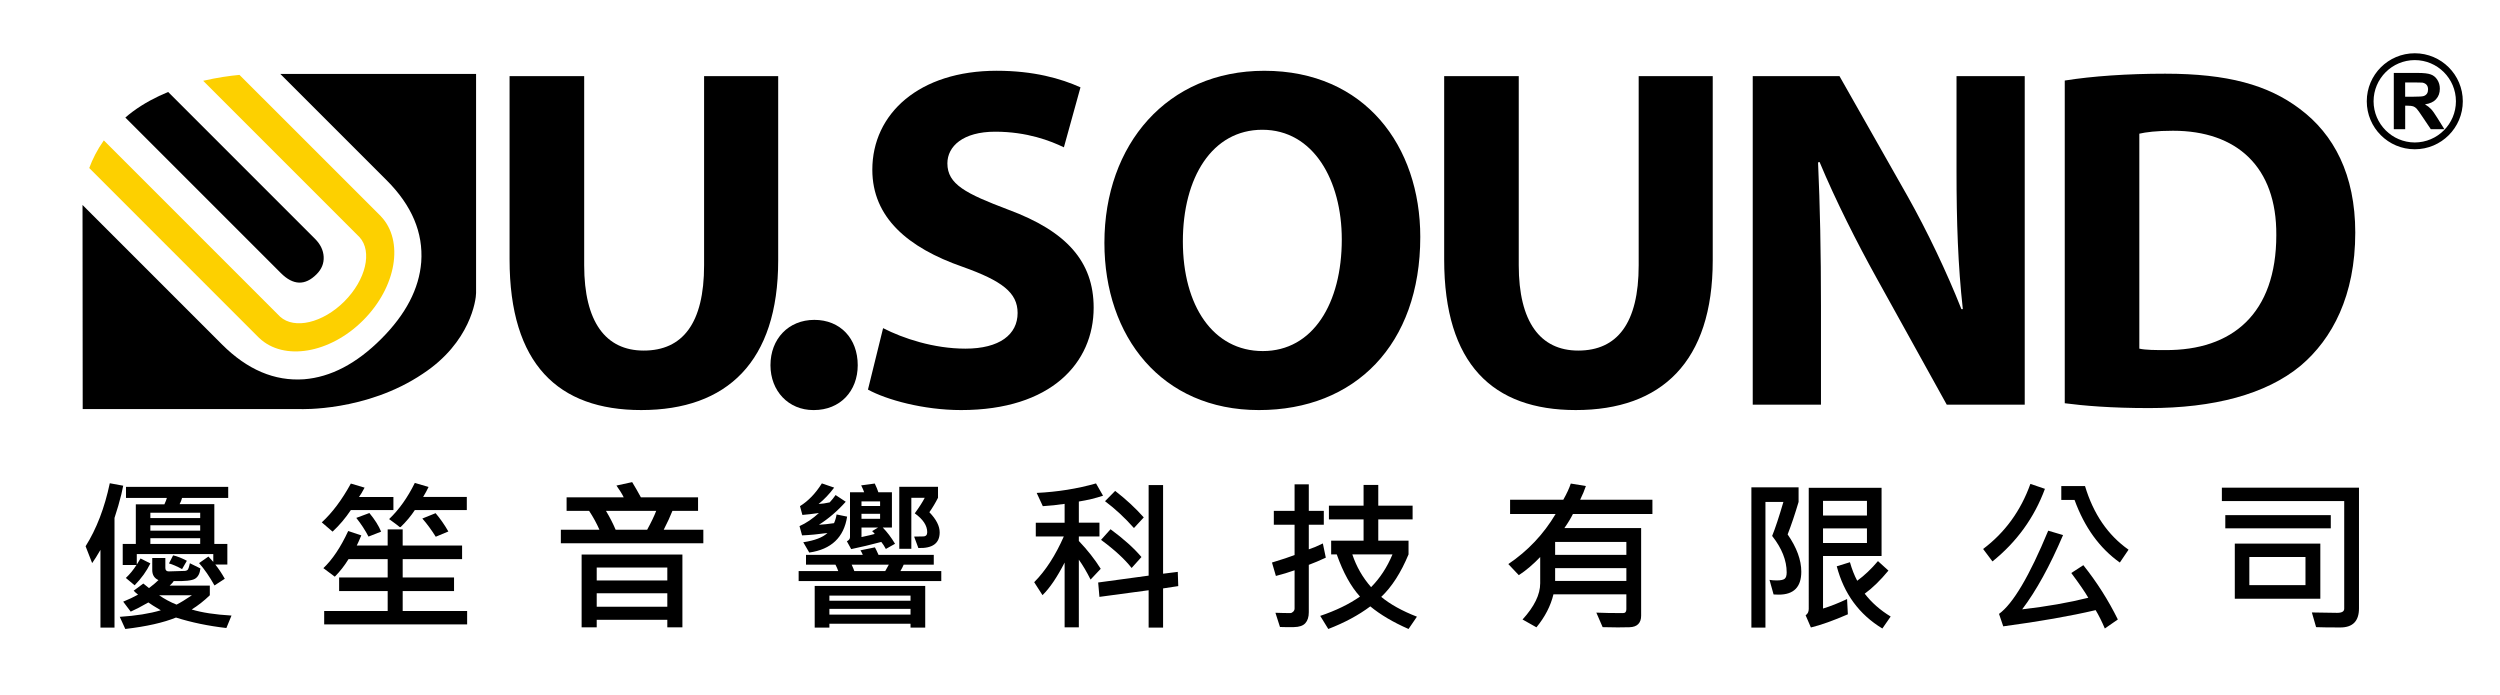
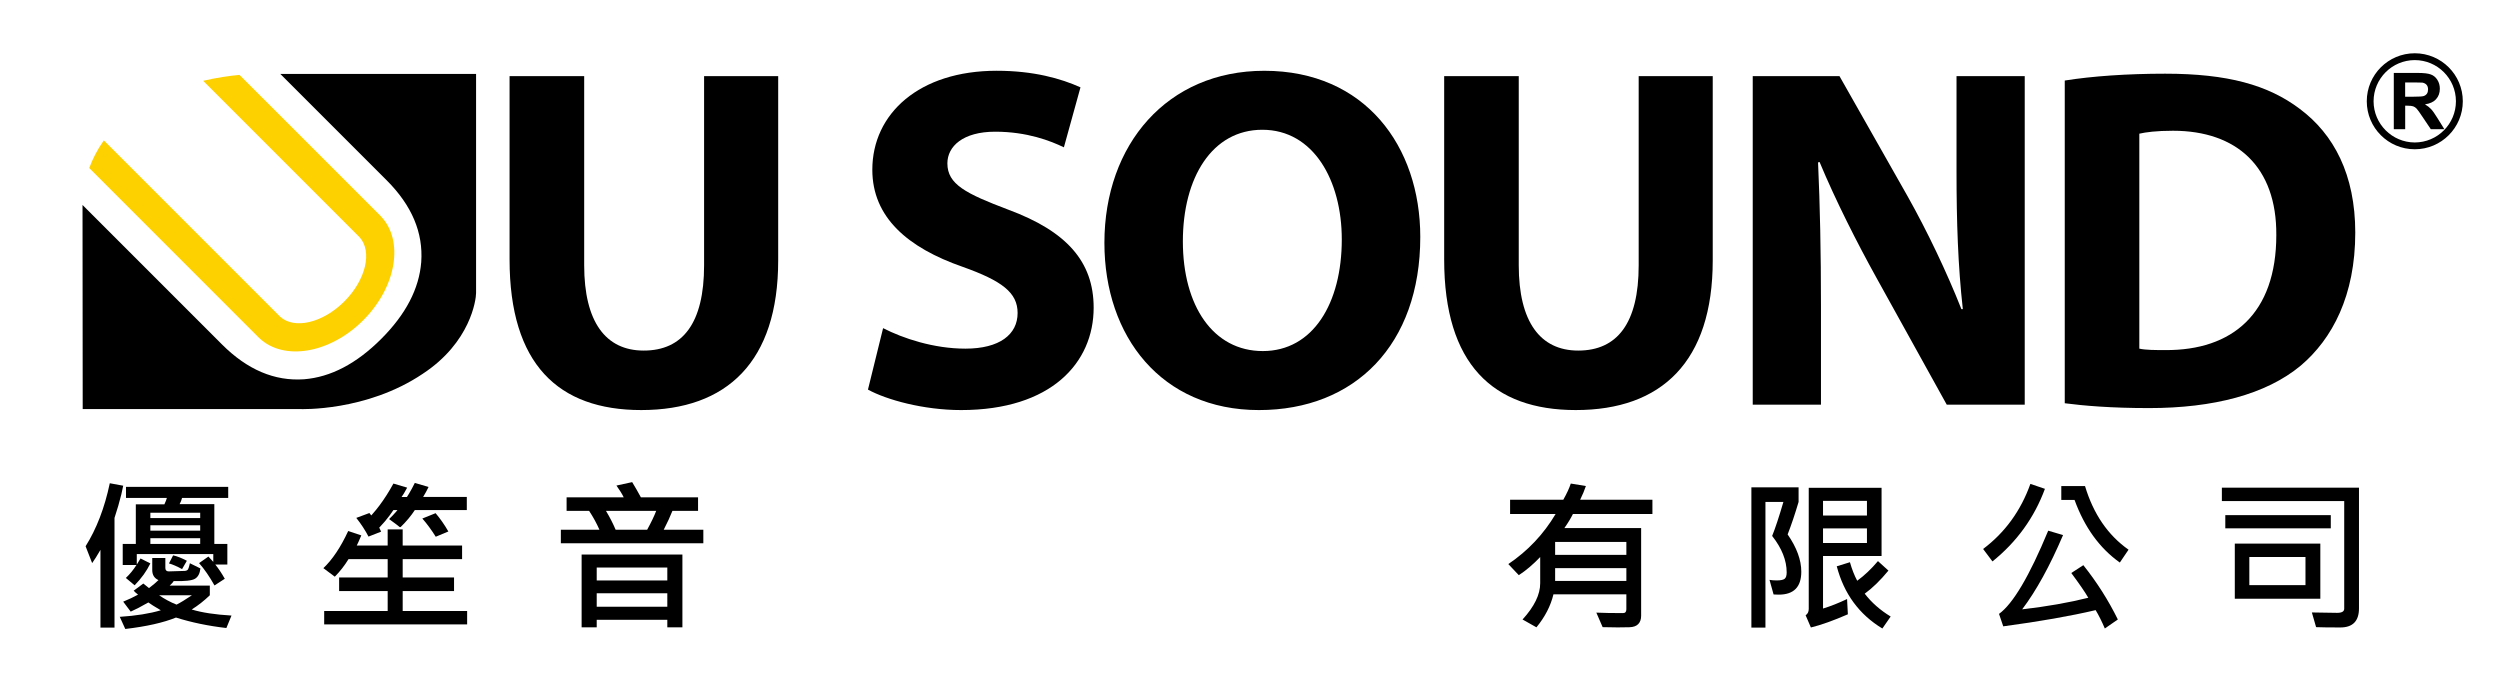
<svg xmlns="http://www.w3.org/2000/svg" version="1.1" id="圖層_1" x="0px" y="0px" width="214px" height="59.5px" viewBox="0 0 214 59.5" enable-background="new 0 0 214 59.5" xml:space="preserve">
  <g>
    <g>
-       <path d="M24.045,23.378c1.054,1.053,2.071,1.084,3.053,0.099c0.439-0.438,0.636-0.93,0.609-1.496    c-0.032-0.566-0.278-1.069-0.733-1.529L14.395,7.873c-1.042,0.43-2.08,0.975-3.036,1.682c-0.233,0.161-0.422,0.339-0.629,0.509    L24.045,23.378z" />
      <path fill="#FDD000" d="M20.5,6.411c-0.826,0.075-1.912,0.228-3.108,0.505l13.389,13.391c1.107,1.22,0.539,3.649-1.306,5.497    c-1.844,1.842-4.273,2.41-5.494,1.307L8.888,12.018c-0.568,0.803-0.972,1.61-1.249,2.365l14.55,14.552v-0.004    c2.092,1.996,6.051,1.336,8.898-1.514c2.85-2.852,3.513-6.808,1.516-8.902l0.003-0.002L20.5,6.411z" />
      <path d="M23.993,6.328l9.118,9.117c2.14,2.144,3.125,4.465,2.947,6.987c-0.18,2.287-1.322,4.474-3.427,6.58    c-2.119,2.119-4.32,3.271-6.607,3.453c-2.52,0.176-4.856-0.818-7.017-2.977L7.064,17.546c0.001,2.803,0.015,17.471,0.015,17.471    h18.61c0,0,5.668,0.234,10.499-3.021c4.096-2.689,4.564-6.35,4.564-6.912c0-0.566,0-18.756,0-18.756H23.993z" />
    </g>
    <g>
      <path d="M50.006,6.518v16.19c0,4.838,1.835,7.301,5.093,7.301c3.336,0,5.171-2.338,5.171-7.301V6.518h6.343v15.772    c0,8.676-4.385,12.811-11.725,12.811c-7.098,0-11.269-3.924-11.269-12.893V6.518H50.006z" />
-       <path d="M69.623,35.102c-2.125,0-3.671-1.627-3.671-3.84c0-2.254,1.545-3.881,3.757-3.881c2.212,0,3.713,1.586,3.713,3.881    c0,2.213-1.501,3.84-3.756,3.84H69.623z" />
      <g>
        <path d="M75.593,28.09c1.709,0.877,4.336,1.754,7.048,1.754c2.922,0,4.466-1.211,4.466-3.051c0-1.748-1.333-2.752-4.718-3.958     c-4.672-1.629-7.718-4.217-7.718-8.305c0-4.799,4.006-8.473,10.644-8.473c3.169,0,5.501,0.665,7.174,1.42l-1.42,5.134     c-1.125-0.544-3.13-1.338-5.883-1.338c-2.752,0-4.09,1.252-4.09,2.712c0,1.795,1.585,2.587,5.216,3.963     c4.964,1.839,7.305,4.424,7.305,8.391c0,4.715-3.633,8.762-11.348,8.762c-3.216,0-6.384-0.879-7.972-1.752L75.593,28.09z" />
        <path d="M121.576,20.286c0,9.222-5.591,14.816-13.813,14.816c-8.346,0-13.226-6.301-13.226-14.314     c0-8.427,5.383-14.729,13.685-14.729C116.857,6.058,121.576,12.526,121.576,20.286z M101.253,20.664     c0,5.506,2.585,9.387,6.843,9.387c4.297,0,6.761-4.088,6.761-9.555c0-5.048-2.42-9.388-6.802-9.388     C103.758,11.108,101.253,15.197,101.253,20.664z" />
        <path d="M130.005,6.518v16.19c0,4.838,1.837,7.301,5.09,7.301c3.338,0,5.176-2.338,5.176-7.301V6.518h6.339v15.772     c0,8.676-4.38,12.811-11.724,12.811c-7.089,0-11.265-3.924-11.265-12.893V6.518H130.005z" />
        <path d="M150.034,34.641V6.518h7.426l5.846,10.31c1.664,2.96,3.337,6.464,4.59,9.633h0.122c-0.415-3.711-0.54-7.507-0.54-11.764     V6.518h5.839v28.123h-6.674l-6.011-10.849c-1.665-3.004-3.505-6.633-4.878-9.927l-0.128,0.037     c0.167,3.714,0.249,7.68,0.249,12.268v8.471H150.034z" />
        <path d="M176.743,6.894c2.335-0.376,5.38-0.586,8.594-0.586c5.34,0,8.804,0.96,11.516,3.006     c2.923,2.172,4.758,5.632,4.758,10.599c0,5.384-1.962,9.095-4.676,11.39c-2.966,2.461-7.468,3.629-12.976,3.629     c-3.293,0-5.63-0.207-7.216-0.414V6.894z M183.126,29.844c0.541,0.123,1.42,0.123,2.211,0.123     c5.759,0.043,9.515-3.129,9.515-9.845c0.04-5.841-3.384-8.93-8.847-8.93c-1.418,0-2.338,0.126-2.879,0.251V29.844z" />
      </g>
      <g>
        <path d="M202.596,8.669c0-2.27,1.838-4.109,4.11-4.109l0,0c2.267,0,4.11,1.84,4.11,4.109l0,0c0,2.268-1.844,4.108-4.11,4.108l0,0     C204.434,12.778,202.596,10.937,202.596,8.669L202.596,8.669z M203.178,8.669c0.005,1.943,1.582,3.521,3.528,3.527l0,0     c1.944-0.006,3.52-1.581,3.522-3.527l0,0c-0.003-1.948-1.578-3.521-3.522-3.525l0,0C204.76,5.148,203.183,6.721,203.178,8.669     L203.178,8.669z" />
        <g>
          <path d="M204.909,11.058V6.243h2.046c0.513,0,0.887,0.042,1.122,0.13c0.233,0.083,0.418,0.239,0.559,0.458      c0.142,0.222,0.214,0.477,0.214,0.762c0,0.359-0.106,0.658-0.321,0.893c-0.211,0.239-0.528,0.386-0.951,0.445      c0.209,0.124,0.384,0.26,0.519,0.404c0.143,0.148,0.322,0.409,0.555,0.784l0.585,0.939h-1.161l-0.706-1.051      c-0.243-0.37-0.416-0.608-0.506-0.707c-0.093-0.099-0.192-0.162-0.296-0.199c-0.101-0.036-0.264-0.054-0.488-0.054h-0.197v2.011      H204.909z M205.881,8.278h0.719c0.467,0,0.757-0.018,0.874-0.059c0.117-0.04,0.206-0.109,0.273-0.202      c0.064-0.097,0.095-0.219,0.095-0.363c0-0.161-0.041-0.293-0.124-0.391c-0.087-0.101-0.21-0.164-0.368-0.192      c-0.078-0.008-0.316-0.015-0.707-0.015h-0.762V8.278z" />
        </g>
      </g>
    </g>
  </g>
  <g>
    <path d="M10.547,41.577c-0.073,0.415-0.214,0.989-0.424,1.723l-0.321,1.032v9.393H8.599v-6.658c-0.283,0.492-0.52,0.87-0.711,1.135   l-0.561-1.442c0.939-1.495,1.629-3.293,2.071-5.394L10.547,41.577z M19.816,52.692l-0.438,1.066   c-1.554-0.178-2.992-0.477-4.313-0.896c-1.076,0.438-2.522,0.764-4.341,0.978l-0.472-1.039c1.39-0.091,2.561-0.278,3.514-0.561   c-0.542-0.319-0.898-0.542-1.066-0.67c-0.62,0.355-1.124,0.617-1.511,0.786l-0.643-0.854c0.488-0.2,0.912-0.401,1.271-0.602   c-0.168-0.132-0.294-0.244-0.376-0.335l0.827-0.615c0.114,0.101,0.276,0.23,0.485,0.39c0.319-0.237,0.59-0.465,0.813-0.684   c-0.355-0.159-0.533-0.444-0.533-0.854v-1.039h1.121v0.854c0,0.196,0.098,0.294,0.294,0.294l1.374-0.041   c0.082,0,0.157-0.026,0.226-0.078c0.068-0.053,0.137-0.245,0.205-0.578l0.902,0.444c-0.045,0.429-0.199,0.723-0.461,0.882   s-0.869,0.226-1.822,0.198c-0.05,0.096-0.167,0.226-0.349,0.39h3.438v0.827c-0.492,0.474-1.009,0.88-1.552,1.217   C17.278,52.438,18.413,52.61,19.816,52.692z M19.536,42.623h-3.951c-0.045,0.183-0.116,0.36-0.212,0.533h2.974v3.404h1.114v1.764   h-1.032c0.273,0.337,0.544,0.743,0.813,1.217l-0.882,0.574c-0.424-0.761-0.864-1.399-1.319-1.914l0.8-0.561   c0.086,0.087,0.226,0.239,0.417,0.458v-0.67h-6.549v0.896c0.178-0.282,0.285-0.456,0.321-0.52l0.841,0.424   c-0.314,0.651-0.763,1.276-1.347,1.873l-0.752-0.629c0.337-0.314,0.64-0.684,0.909-1.107h-1.176v-1.805h1.121V43.17h2.447   c0.1-0.214,0.171-0.396,0.212-0.547h-3.5v-0.95h8.75V42.623z M17.137,44.346v-0.458h-4.266v0.458H17.137z M17.137,45.426v-0.465   h-4.266v0.465H17.137z M17.137,46.561v-0.492h-4.266v0.492H17.137z M16.426,50.956h-2.803c0.451,0.314,0.948,0.581,1.49,0.8   C15.432,51.597,15.87,51.33,16.426,50.956z M15.995,48.003l-0.41,0.711c-0.447-0.241-0.82-0.403-1.121-0.485l0.355-0.69   C15.179,47.62,15.571,47.775,15.995,48.003z" />
-     <path d="M33.677,43.662h-3.644c-0.46,0.688-0.982,1.304-1.565,1.846l-0.923-0.793c0.898-0.825,1.727-1.933,2.488-3.322l1.176,0.349   c-0.196,0.369-0.355,0.636-0.479,0.8h2.946V43.662z M39.986,53.451H27.75v-1.148h5.435v-1.709h-4.156v-1.162h4.156v-1.572h-3.35   c-0.351,0.569-0.743,1.071-1.176,1.504l-0.978-0.731c0.775-0.733,1.483-1.793,2.126-3.179l1.121,0.376   c-0.196,0.46-0.326,0.75-0.39,0.868h2.646v-1.381h1.285v1.381h5.086v1.162H34.47v1.572h4.396v1.162H34.47v1.709h5.517V53.451z    M32.624,45.508l-1.08,0.424c-0.287-0.552-0.636-1.085-1.046-1.6l1.121-0.417C32.08,44.471,32.415,45.002,32.624,45.508z    M39.959,43.662h-4.45c-0.324,0.497-0.729,0.982-1.217,1.456h-0.075c-0.091-0.082-0.394-0.31-0.909-0.684   c0.852-0.812,1.586-1.844,2.201-3.097l1.176,0.349c-0.141,0.292-0.296,0.576-0.465,0.854h3.739V43.662z M38.38,45.494l-1.08,0.451   c-0.378-0.602-0.761-1.121-1.148-1.559l1.135-0.458C37.692,44.407,38.056,44.929,38.38,45.494z" />
+     <path d="M33.677,43.662c-0.46,0.688-0.982,1.304-1.565,1.846l-0.923-0.793c0.898-0.825,1.727-1.933,2.488-3.322l1.176,0.349   c-0.196,0.369-0.355,0.636-0.479,0.8h2.946V43.662z M39.986,53.451H27.75v-1.148h5.435v-1.709h-4.156v-1.162h4.156v-1.572h-3.35   c-0.351,0.569-0.743,1.071-1.176,1.504l-0.978-0.731c0.775-0.733,1.483-1.793,2.126-3.179l1.121,0.376   c-0.196,0.46-0.326,0.75-0.39,0.868h2.646v-1.381h1.285v1.381h5.086v1.162H34.47v1.572h4.396v1.162H34.47v1.709h5.517V53.451z    M32.624,45.508l-1.08,0.424c-0.287-0.552-0.636-1.085-1.046-1.6l1.121-0.417C32.08,44.471,32.415,45.002,32.624,45.508z    M39.959,43.662h-4.45c-0.324,0.497-0.729,0.982-1.217,1.456h-0.075c-0.091-0.082-0.394-0.31-0.909-0.684   c0.852-0.812,1.586-1.844,2.201-3.097l1.176,0.349c-0.141,0.292-0.296,0.576-0.465,0.854h3.739V43.662z M38.38,45.494l-1.08,0.451   c-0.378-0.602-0.761-1.121-1.148-1.559l1.135-0.458C37.692,44.407,38.056,44.929,38.38,45.494z" />
    <path d="M60.205,46.506H48.009v-1.162h3.302c-0.237-0.542-0.531-1.08-0.882-1.613h-1.928v-1.162h4.888   c-0.141-0.292-0.349-0.627-0.622-1.005l1.347-0.294c0.25,0.41,0.499,0.843,0.745,1.299h4.895v1.162h-2.194   c-0.191,0.483-0.44,1.021-0.745,1.613h3.391V46.506z M58.414,53.697h-1.292v-0.643h-6.043v0.643h-1.292V47.47h8.627V53.697z    M57.122,49.685v-1.107h-6.043v1.107H57.122z M57.122,51.934v-1.148h-6.043v1.148H57.122z M56.171,43.73h-4.3   c0.333,0.556,0.608,1.094,0.827,1.613h2.7C55.75,44.701,56.007,44.163,56.171,43.73z" />
-     <path d="M80.573,49.739H68.364v-0.854h3.391c-0.064-0.187-0.144-0.369-0.239-0.547h-2.522v-0.841h4.86   c-0.037-0.109-0.103-0.239-0.198-0.39l1.237-0.253c0.086,0.155,0.189,0.369,0.308,0.643h4.73v0.841h-2.577   c-0.064,0.155-0.157,0.337-0.28,0.547h3.5V49.739z M72.513,44.223c-0.273,1.777-1.354,2.803-3.24,3.076l-0.513-0.882   c0.984-0.15,1.675-0.415,2.071-0.793c-0.784,0.109-1.508,0.178-2.174,0.205l-0.219-0.793c0.57-0.255,1.124-0.629,1.661-1.121   c-0.542,0.077-1.014,0.132-1.415,0.164l-0.205-0.752c0.711-0.442,1.335-1.092,1.873-1.948l1.053,0.362   c-0.415,0.552-0.859,1.019-1.333,1.401c0.287-0.014,0.604-0.06,0.95-0.137c0.182-0.196,0.351-0.405,0.506-0.629l0.868,0.574   C71.686,43.744,70.92,44.4,70.1,44.92c0.374-0.019,0.804-0.063,1.292-0.137c0.105-0.232,0.178-0.48,0.219-0.745L72.513,44.223z    M79.199,53.725h-1.258V53.39h-6.945v0.335h-1.258v-3.568h9.461V53.725z M77.941,51.421v-0.438h-6.945v0.438H77.941z M77.941,52.61   v-0.492h-6.945v0.492H77.941z M76.615,46.547l-0.786,0.444c-0.132-0.246-0.262-0.446-0.39-0.602   c-0.889,0.237-1.748,0.442-2.577,0.615l-0.369-0.67c0.178-0.091,0.267-0.207,0.267-0.349v-3.849h1.21   c-0.041-0.137-0.125-0.333-0.253-0.588l1.162-0.157c0.141,0.292,0.244,0.54,0.308,0.745h1.162v3.021h-0.786   C75.94,45.542,76.291,46.005,76.615,46.547z M76.082,48.338h-3.179c0.123,0.269,0.198,0.451,0.226,0.547h2.646   C75.956,48.57,76.059,48.388,76.082,48.338z M75.336,43.313v-0.396h-1.593v0.396H75.336z M75.336,44.407v-0.424h-1.593v0.424   H75.336z M75.159,45.159h-1.415v0.813c0.556-0.118,0.934-0.207,1.135-0.267c-0.05-0.073-0.125-0.152-0.226-0.239L75.159,45.159z    M79.554,43.847c0.588,0.606,0.882,1.181,0.882,1.723c0,0.935-0.608,1.381-1.825,1.34l-0.362-0.978l0.772-0.014   c0.232,0,0.349-0.121,0.349-0.362c0-0.565-0.355-1.103-1.066-1.613c0.383-0.524,0.667-0.969,0.854-1.333h-1.148v4.368h-1.032   v-5.305h3.315v0.937C80.078,43.038,79.832,43.45,79.554,43.847z" />
-     <path d="M94.42,42.432c-0.638,0.214-1.329,0.381-2.071,0.499v1.812h1.764v1.176h-1.764v0.39c0.734,0.766,1.358,1.559,1.873,2.379   l-0.868,0.923c-0.333-0.665-0.667-1.232-1.005-1.702v5.79h-1.217v-5.544c-0.652,1.271-1.283,2.201-1.894,2.789l-0.711-1.107   c0.975-0.984,1.821-2.29,2.536-3.917h-2.399v-1.176h2.468v-1.613c-0.592,0.091-1.214,0.157-1.866,0.198l-0.526-1.135   c1.782-0.087,3.475-0.357,5.079-0.813L94.42,42.432z M100.859,50.17l-1.299,0.198v3.356h-1.237v-3.199l-4.211,0.567l-0.109-1.23   l4.32-0.588v-7.752h1.237v7.588l1.258-0.157L100.859,50.17z M97.708,47.682l-0.841,0.937c-0.588-0.752-1.46-1.554-2.618-2.406   l0.813-0.909C96.193,46.137,97.075,46.93,97.708,47.682z M97.906,44.291L97.065,45.2c-0.784-0.884-1.609-1.649-2.475-2.297   l0.868-0.882C96.393,42.746,97.209,43.503,97.906,44.291z" />
-     <path d="M113.489,47.736c-0.528,0.246-1.014,0.451-1.456,0.615v4.061c0,0.401-0.098,0.711-0.294,0.93s-0.524,0.332-0.984,0.338   c-0.46,0.008-0.856,0.004-1.189-0.01l-0.39-1.217c0.492,0.019,0.916,0.027,1.271,0.027c0.087,0,0.17-0.04,0.25-0.119   c0.079-0.08,0.119-0.17,0.119-0.271v-3.274c-0.515,0.183-1.048,0.344-1.6,0.485l-0.335-1.148c0.875-0.265,1.52-0.479,1.935-0.643   V44.92h-1.777V43.73h1.777v-2.27h1.217v2.27h1.285v1.189h-1.285v2.105c0.364-0.118,0.766-0.287,1.203-0.506L113.489,47.736z    M121.289,52.788l-0.718,1.053c-1.321-0.579-2.413-1.224-3.274-1.935c-1.003,0.752-2.201,1.396-3.596,1.935l-0.69-1.121   c1.349-0.456,2.483-1.007,3.404-1.654c-0.779-0.856-1.442-2.06-1.989-3.609h-0.479V46.28h2.775v-1.818h-2.967v-1.176h2.967v-1.777   h1.258v1.777h2.939v1.176h-2.939v1.818h2.591v1.176c-0.651,1.567-1.431,2.78-2.338,3.637   C119.004,51.73,120.022,52.296,121.289,52.788z M119.197,47.456h-3.438c0.347,1.044,0.882,1.978,1.606,2.803   C118.126,49.493,118.737,48.559,119.197,47.456z" />
    <path d="M141.445,43.997h-6.802c-0.183,0.369-0.426,0.771-0.731,1.203h6.569v7.506c0,0.31-0.083,0.549-0.25,0.718   c-0.166,0.169-0.418,0.258-0.755,0.267s-0.67,0.014-0.998,0.014c-0.524,0-0.955-0.007-1.292-0.021l-0.54-1.244   c0.593,0.027,1.352,0.041,2.276,0.041c0.196,0,0.294-0.107,0.294-0.321v-1.285h-6.241c-0.237,0.989-0.723,1.93-1.456,2.823   l-1.189-0.67c1.007-1.103,1.511-2.135,1.511-3.097v-2.249c-0.62,0.647-1.23,1.164-1.832,1.552l-0.896-0.95   c1.673-1.13,3.021-2.559,4.047-4.286h-3.896V42.78h4.553c0.296-0.524,0.511-0.986,0.643-1.388l1.292,0.212   c-0.118,0.355-0.282,0.747-0.492,1.176h6.187V43.997z M139.217,47.497V46.39h-6.098v1.107H139.217z M139.217,49.726v-1.094h-6.098   v1.094H139.217z" />
    <path d="M153.022,45.747c0.779,1.126,1.169,2.189,1.169,3.192c0,1.308-0.643,1.962-1.928,1.962c-0.137,0-0.285-0.005-0.444-0.014   l-0.349-1.251c0.178,0.032,0.385,0.048,0.622,0.048c0.328,0,0.552-0.046,0.67-0.137s0.178-0.273,0.178-0.547   c0-1.03-0.415-2.071-1.244-3.124c0.265-0.651,0.586-1.622,0.964-2.912h-1.538v10.76h-1.203V41.714h4.04v1.251   C153.658,43.985,153.346,44.913,153.022,45.747z M161.062,47.593h-5.011v4.498c0.643-0.196,1.328-0.467,2.058-0.813l0.068,1.306   c-1.263,0.547-2.317,0.923-3.165,1.128l-0.451-1.046c0.178-0.114,0.267-0.296,0.267-0.547V41.755h6.234V47.593z M159.811,44.127   v-1.251h-3.76v1.251H159.811z M159.811,46.479v-1.251h-3.76v1.251H159.811z M161.841,52.774L161.13,53.8   c-1.987-1.203-3.288-2.979-3.903-5.325l1.128-0.349c0.169,0.597,0.376,1.126,0.622,1.586c0.606-0.438,1.198-0.998,1.777-1.682   l0.896,0.813c-0.692,0.839-1.369,1.497-2.03,1.976C160.207,51.58,160.947,52.232,161.841,52.774z" />
    <path d="M175.046,41.844c-0.911,2.466-2.408,4.537-4.491,6.214l-0.8-1.066c1.873-1.408,3.222-3.266,4.047-5.571L175.046,41.844z    M181.287,53.027l-1.114,0.772c-0.26-0.61-0.521-1.135-0.786-1.572c-2.155,0.506-4.792,0.969-7.909,1.388l-0.362-1.066   c1.198-0.866,2.603-3.24,4.211-7.123l1.271,0.376c-1.135,2.657-2.302,4.776-3.5,6.357c2.101-0.241,3.987-0.572,5.66-0.991   c-0.282-0.487-0.768-1.194-1.456-2.119l1.032-0.67C179.496,49.837,180.48,51.387,181.287,53.027z M182.203,47.053l-0.745,1.101   c-1.731-1.226-3.023-3.013-3.876-5.359h-1.135v-1.189h2.03C179.193,43.992,180.435,45.809,182.203,47.053z" />
    <path d="M201.929,52.077c0,1.089-0.533,1.634-1.6,1.634c-0.943,0-1.634-0.009-2.071-0.027l-0.362-1.258   c1.039,0.022,1.762,0.034,2.167,0.034c0.401,0,0.602-0.118,0.602-0.355V42.89h-10.473v-1.148h11.737V52.077z M199.516,45.228h-9.03   v-1.135h9.03V45.228z M198.62,51.25h-7.321v-4.717h7.321V51.25z M197.349,50.088v-2.406h-4.806v2.406H197.349z" />
  </g>
</svg>